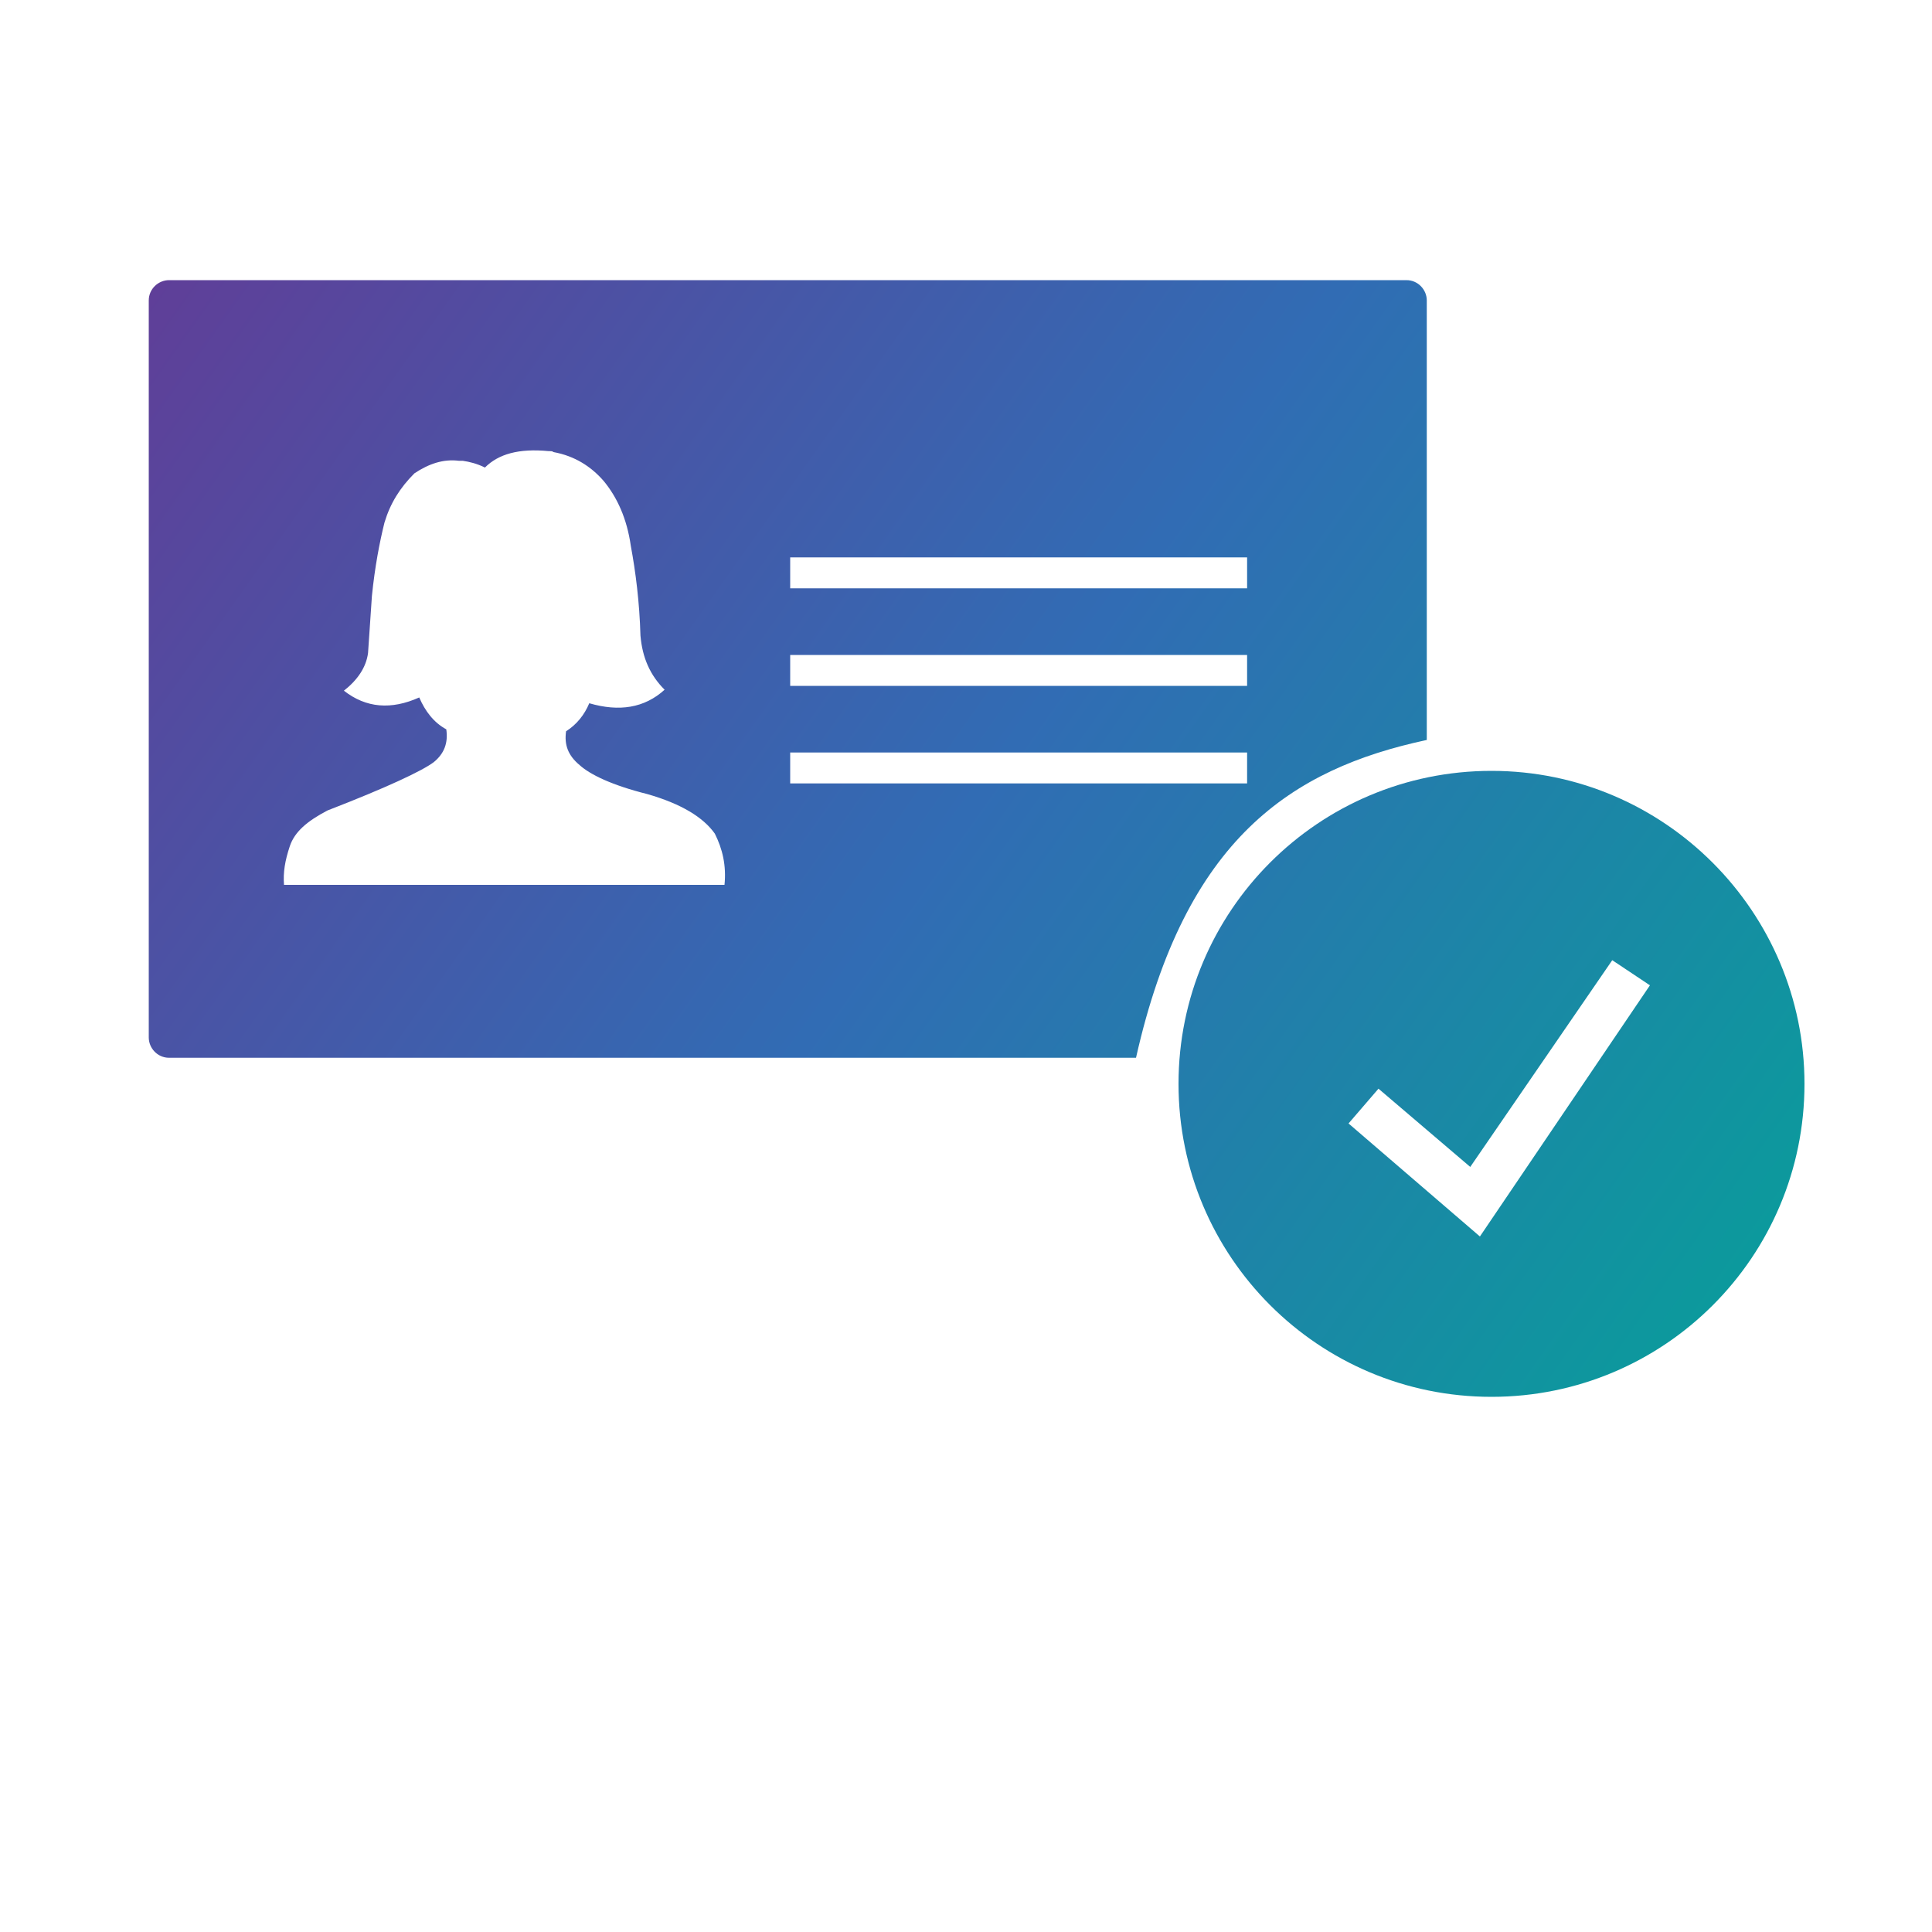
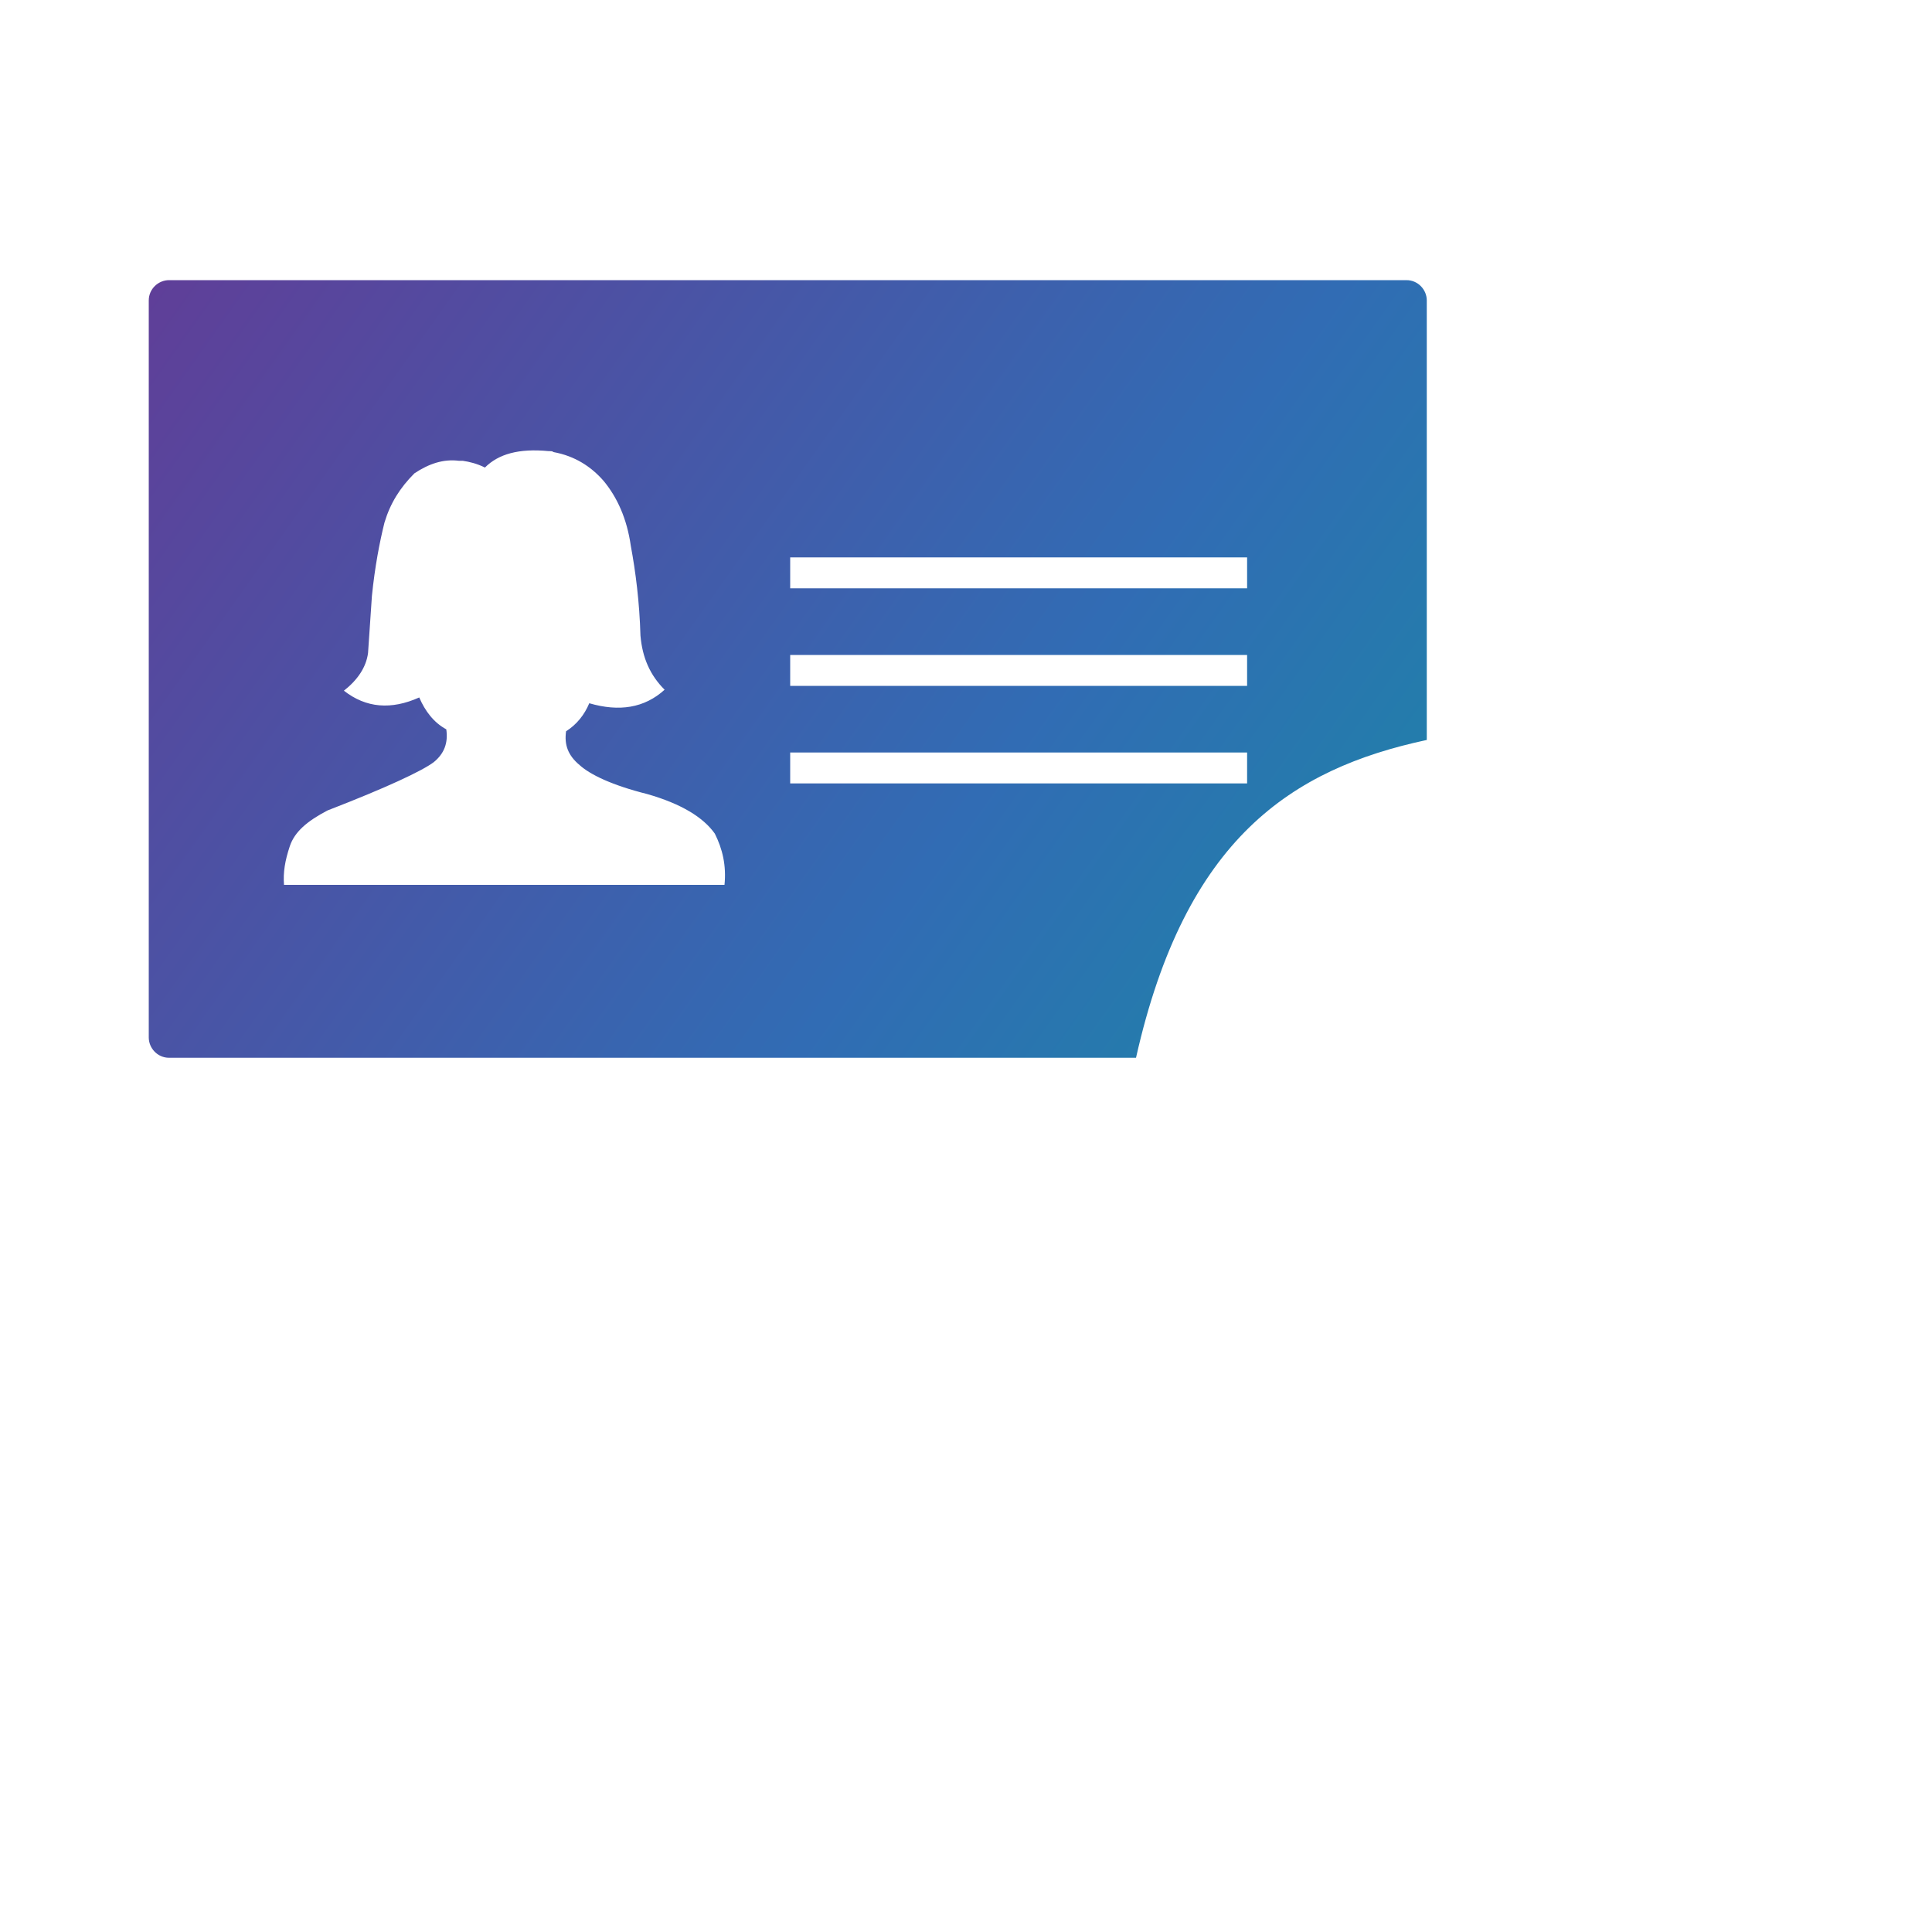
<svg xmlns="http://www.w3.org/2000/svg" version="1.1" id="Layer_1" x="0px" y="0px" viewBox="0 0 200 200" style="enable-background:new 0 0 200 200;" xml:space="preserve">
  <style type="text/css">
	.st0{fill:url(#SVGID_1_);}
	.st1{fill:url(#SVGID_2_);}
</style>
  <linearGradient id="SVGID_1_" gradientUnits="userSpaceOnUse" x1="12.123" y1="182.101" x2="201.206" y2="47.881" gradientTransform="matrix(1 0 0 -1 0 202)">
    <stop offset="0" style="stop-color:#633B96" />
    <stop offset="0.47" style="stop-color:#316CB4" />
    <stop offset="1" style="stop-color:#00A895" />
  </linearGradient>
  <path class="st0" d="M147.7,76.6V31.1c0-1.1-0.9-2.1-2.1-2.1H17.5c-1.1,0-2.1,0.9-2.1,2.1v76.3c0,1.1,0.9,2.1,2.1,2.1h100.1  C122.7,86.8,133.7,79.6,147.7,76.6z M81.8,57.7h47.3v3.2H81.8V57.7z M81.8,67.8h47.3V71H81.8V67.8z M81.8,77.9h47.3v3.2H81.8V77.9z   M75,91.6H29.4c-0.1-1.3,0.1-2.5,0.6-4c0.5-1.5,1.8-2.6,3.9-3.7c6.2-2.4,9.8-4.1,11-5c1.1-0.9,1.5-2,1.3-3.4  c-1.3-0.7-2.2-1.9-2.8-3.3c-2.9,1.3-5.5,1.1-7.8-0.7c1.4-1.1,2.3-2.4,2.5-3.9l0.4-5.9c0.3-3,0.8-5.6,1.3-7.6c0.6-2,1.6-3.6,3.1-5.1  c1.5-1,3-1.5,4.6-1.3c0.2,0,0.3,0,0.4,0c0.7,0.1,1.5,0.3,2.3,0.7c1.4-1.4,3.5-2,6.6-1.7c0,0,0,0,0.1,0c0.1,0,0.3,0,0.4,0.1  c2.2,0.4,3.9,1.5,5.2,3c1.4,1.7,2.4,3.9,2.8,6.7c0.5,2.7,0.9,5.8,1,9.3c0.2,2.3,1,4.1,2.5,5.6c-2.1,1.9-4.7,2.3-7.8,1.4  c-0.5,1.2-1.3,2.2-2.4,2.9c-0.2,1.4,0.2,2.5,1.4,3.5c1.1,1,3.4,2.1,7,3c3.5,1,5.8,2.4,7,4.1C74.8,87.9,75.2,89.6,75,91.6z" />
  <linearGradient id="SVGID_2_" gradientUnits="userSpaceOnUse" x1="16.188" y1="187.828" x2="205.272" y2="53.608" gradientTransform="matrix(1 0 0 -1 0 202)">
    <stop offset="0" style="stop-color:#633B96" />
    <stop offset="0.47" style="stop-color:#316CB4" />
    <stop offset="1" style="stop-color:#00A895" />
  </linearGradient>
-   <path class="st1" d="M154.4,79.8c-17.9,0-32.4,14.5-32.4,32.4s14.5,32.4,32.4,32.4s32.4-14.5,32.4-32.4  C186.8,94.4,172.3,79.8,154.4,79.8z M153.2,128l-13.6-11.7l3.1-3.6l9.5,8.1l14.7-21.4l3.9,2.6L153.2,128z" />
</svg>